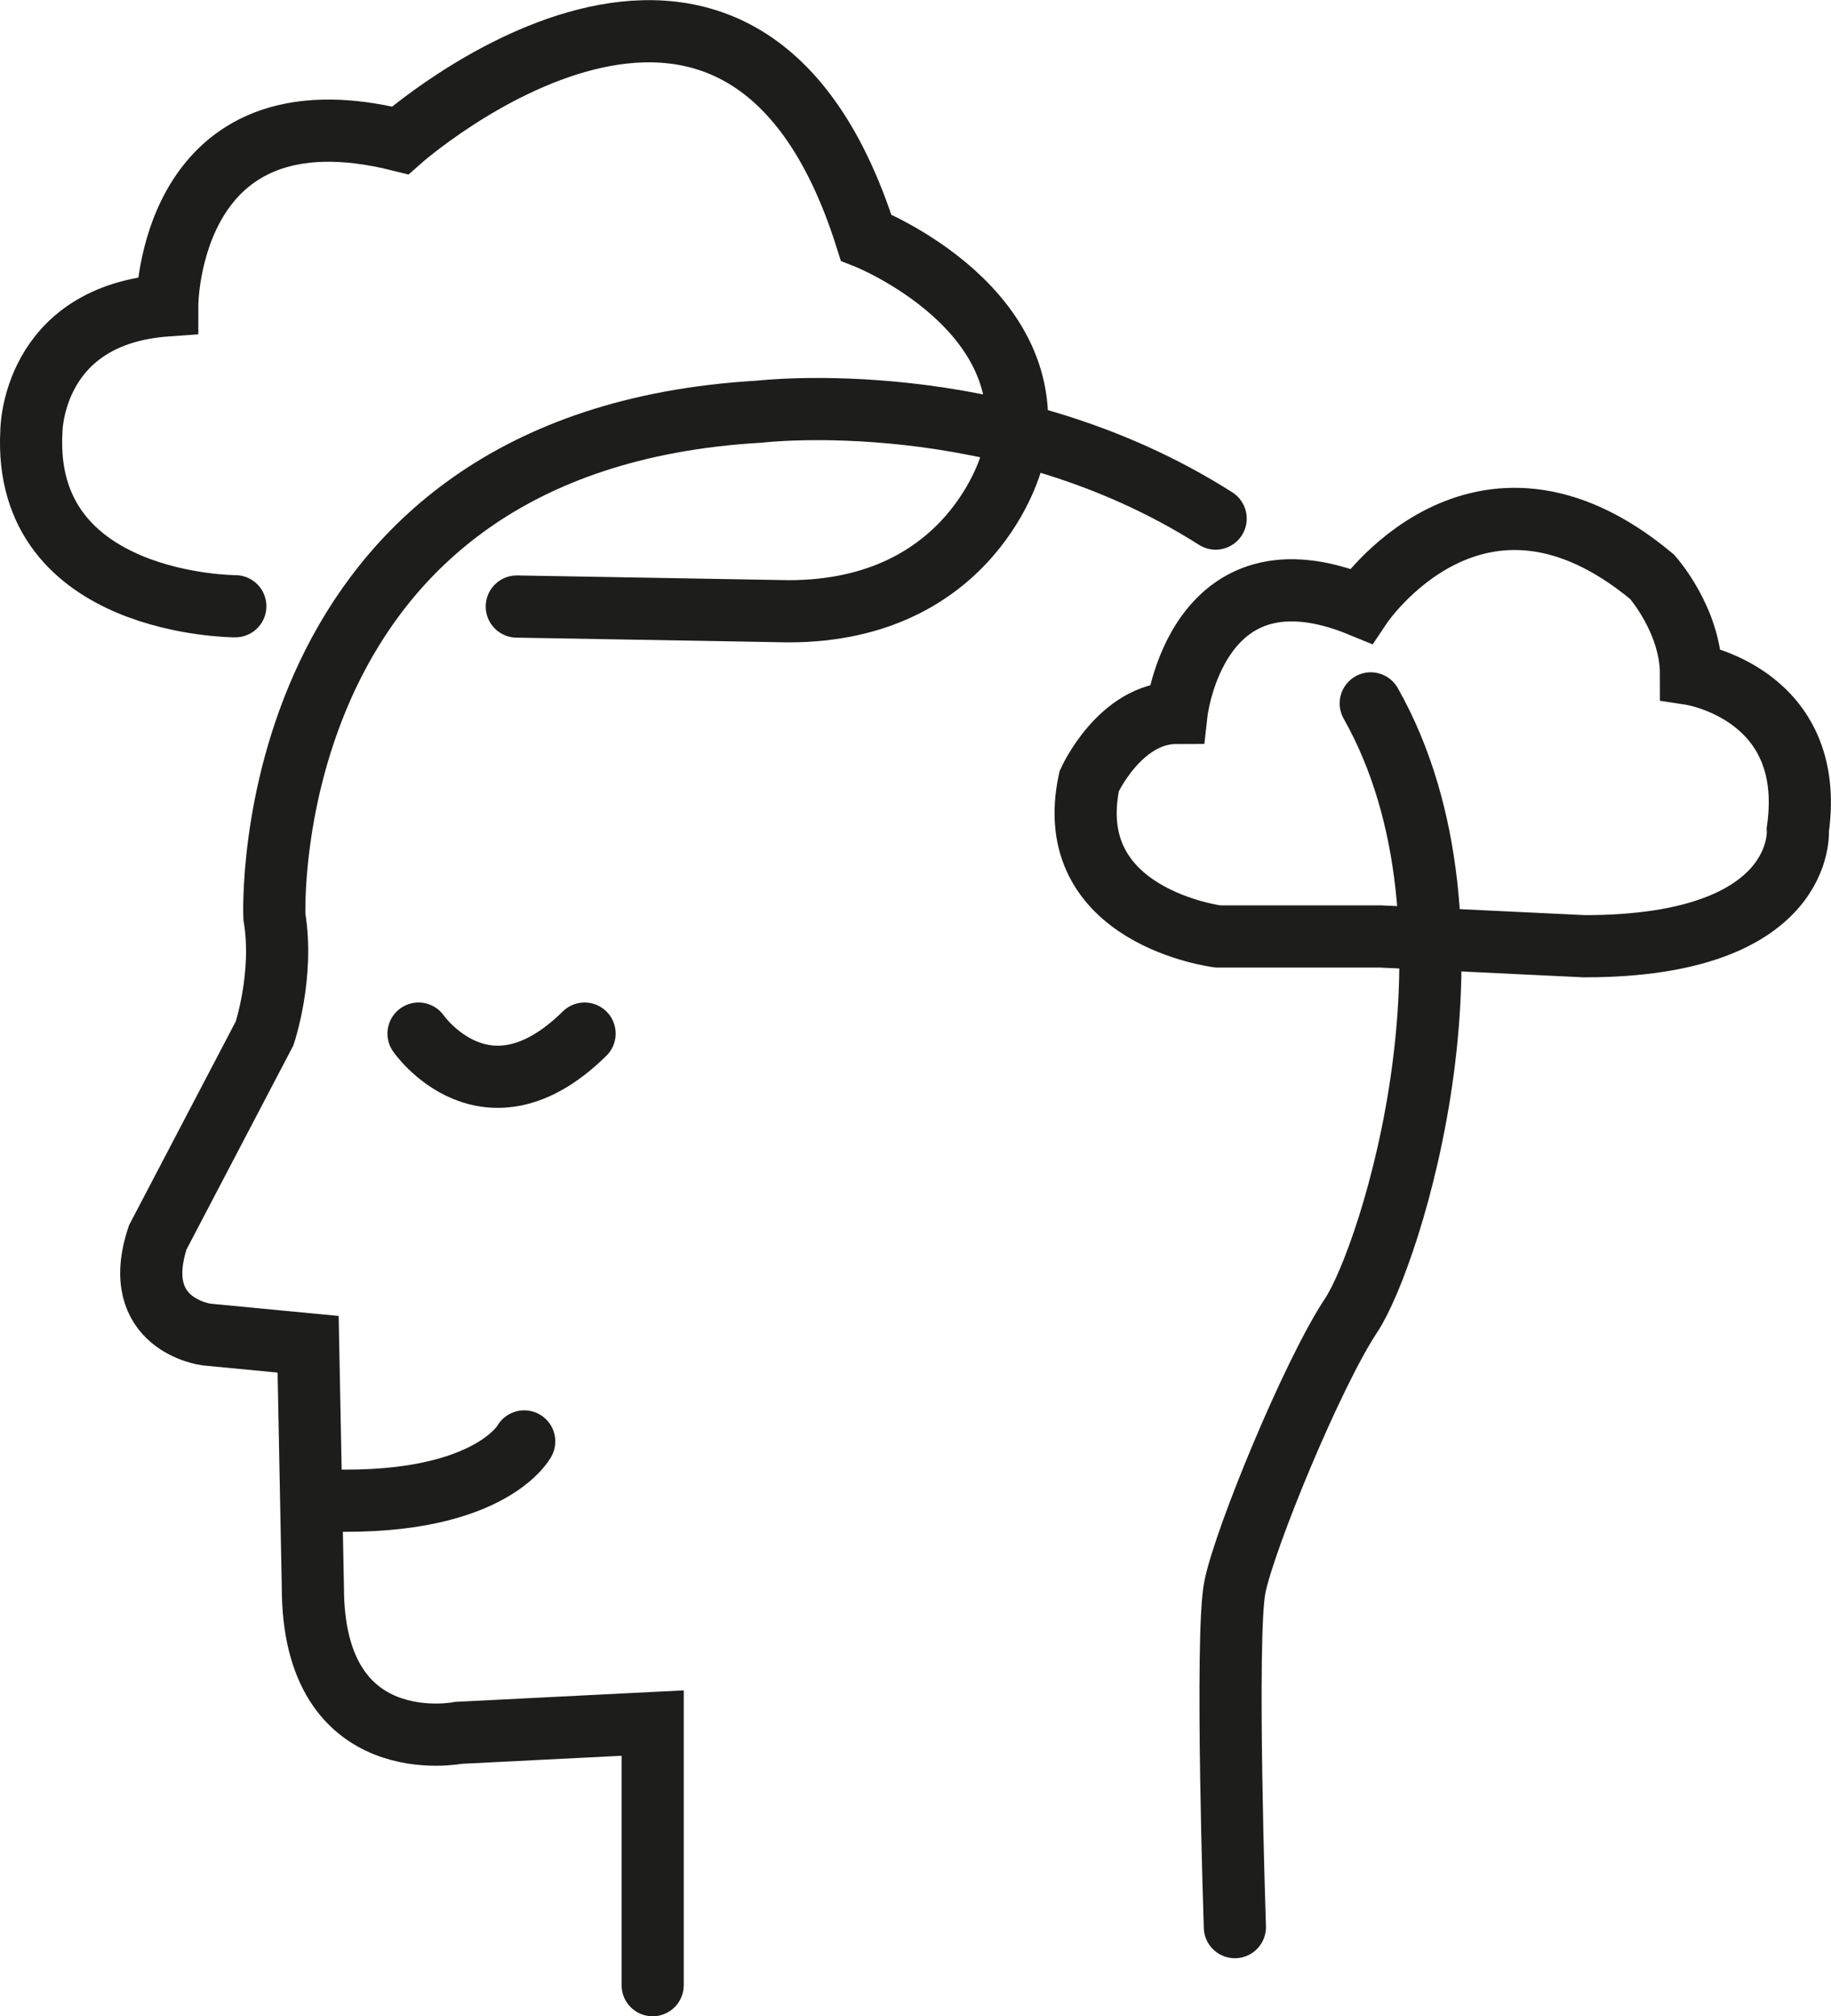
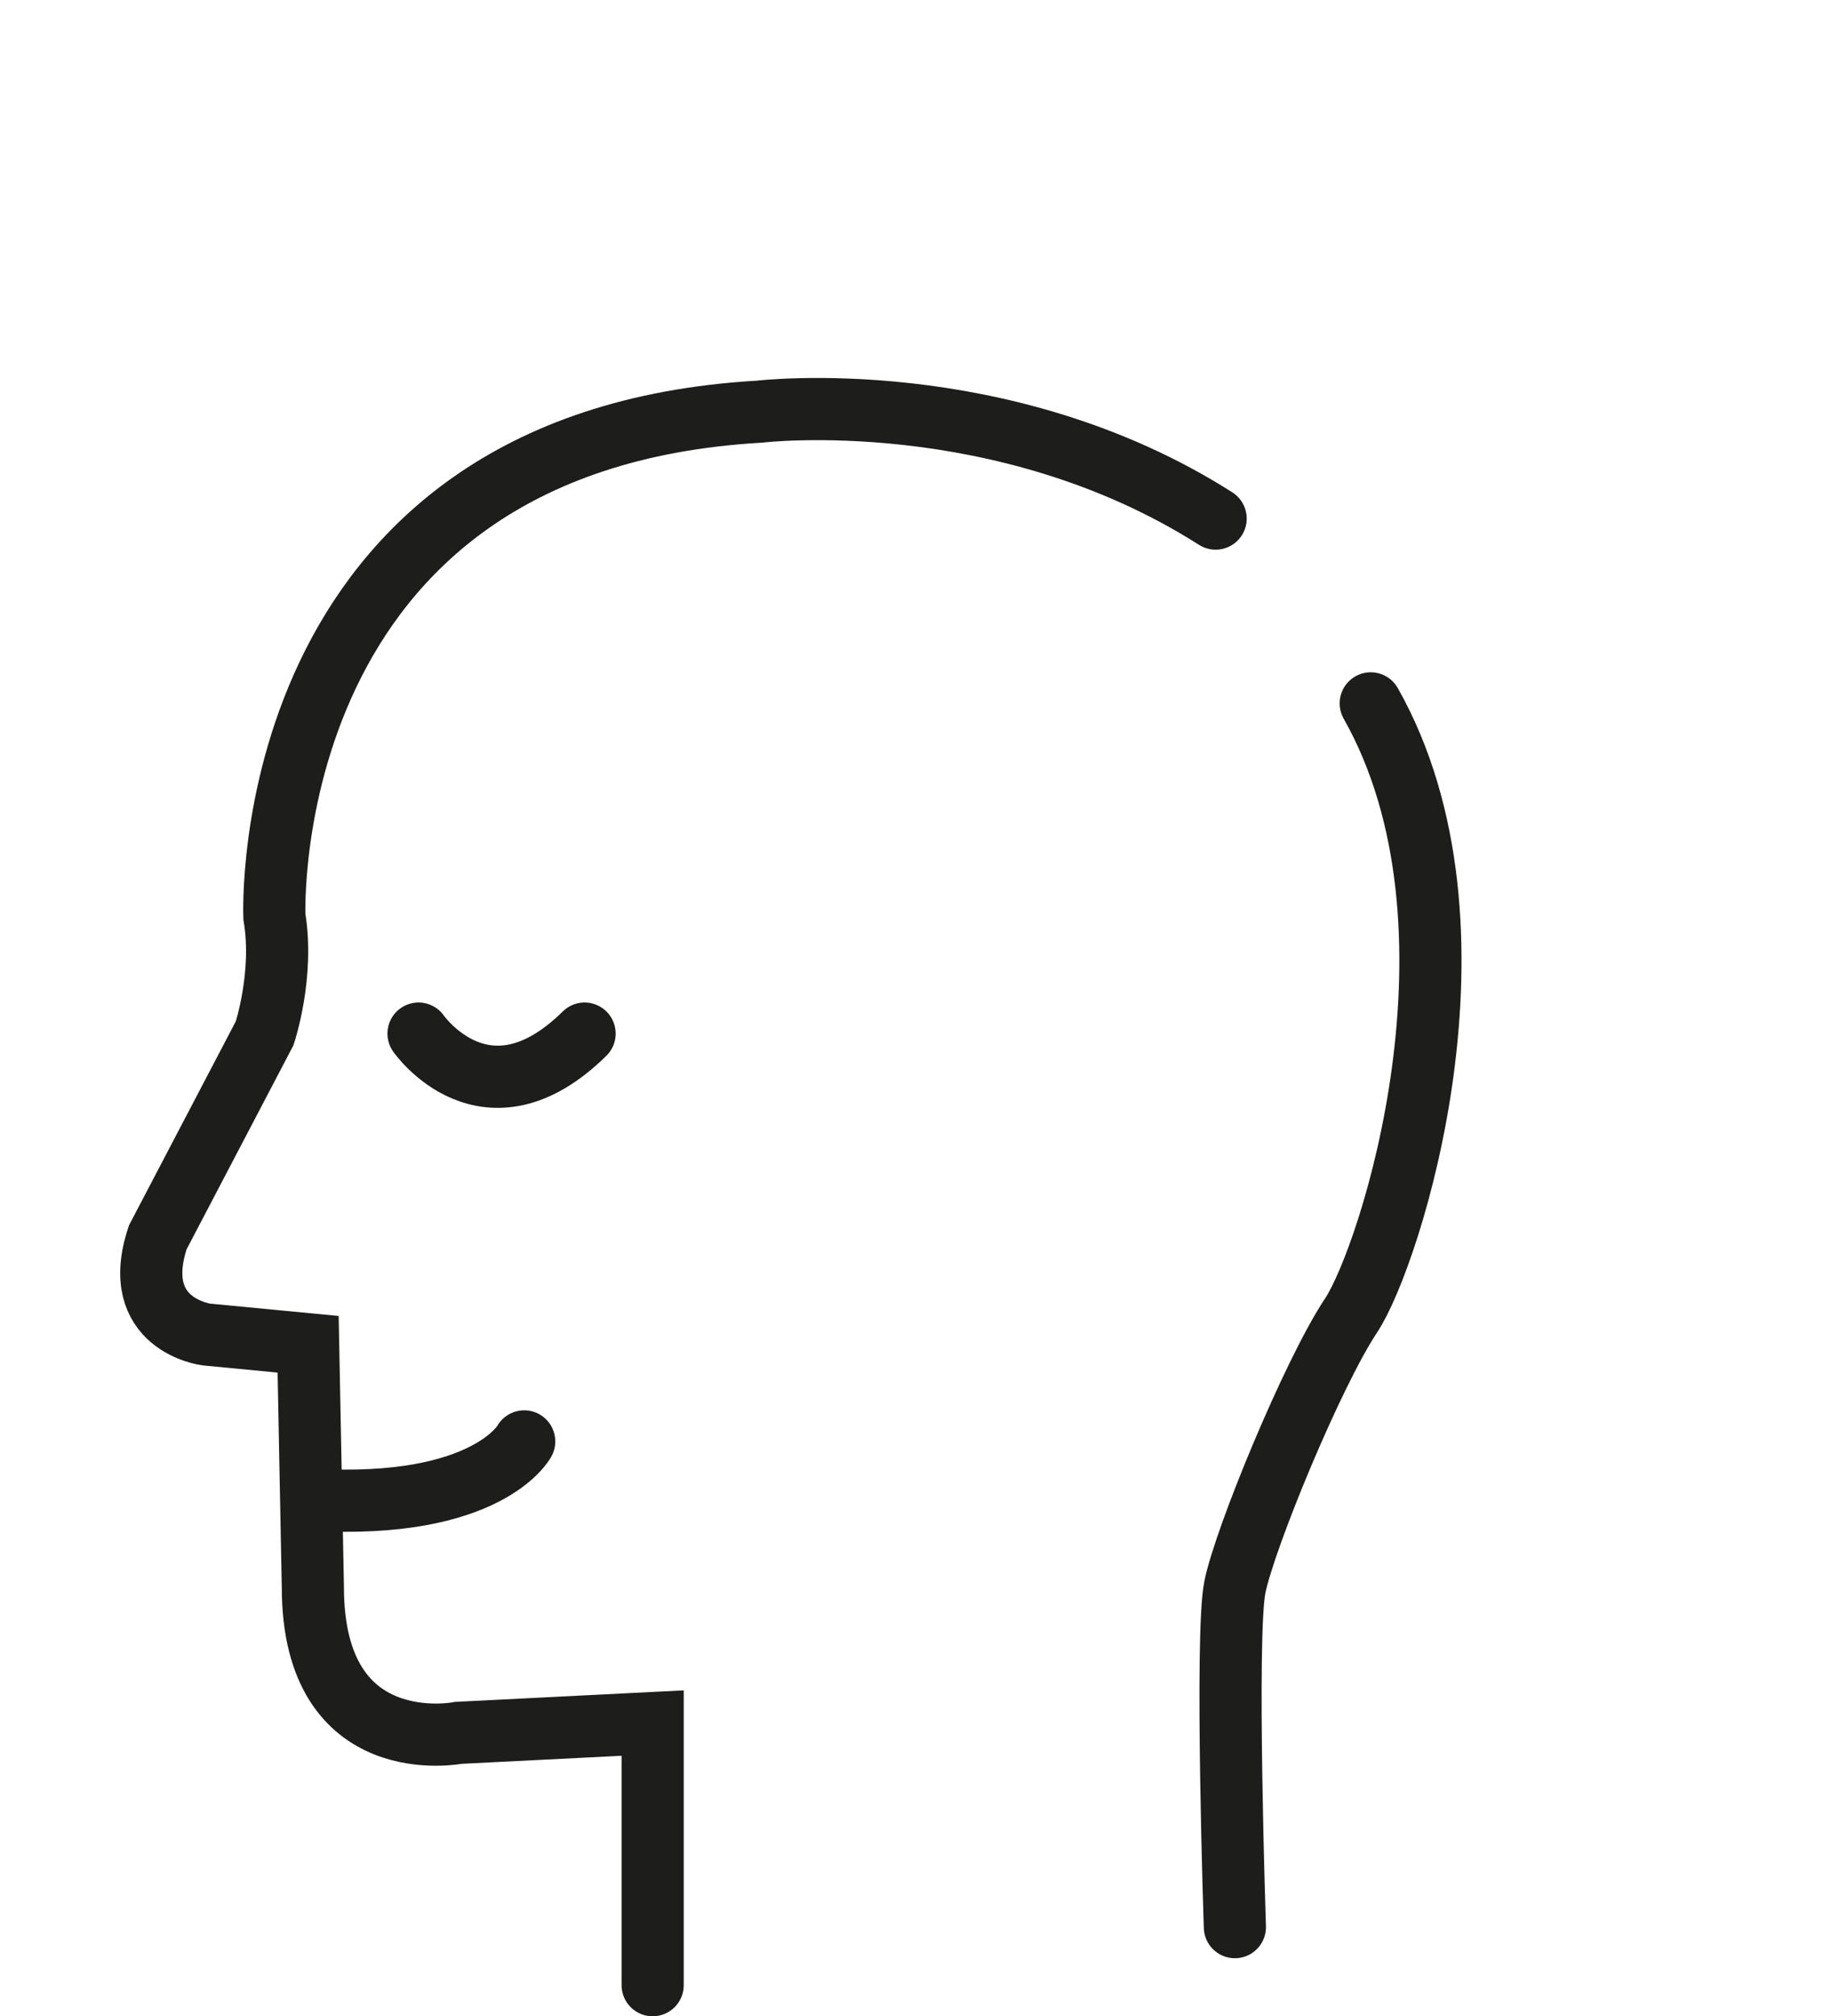
<svg xmlns="http://www.w3.org/2000/svg" id="Layer_1" viewBox="0 0 61.86 68.08">
  <defs>
    <style>.cls-1,.cls-2,.cls-3{fill:none;}.cls-4{clip-path:url(#clippath);}.cls-2{stroke-linecap:round;}.cls-2,.cls-3{stroke:#1d1d1b;stroke-width:2.1px;}</style>
    <clipPath id="clippath">
      <rect class="cls-1" x="0" width="61.86" height="68.08" />
    </clipPath>
  </defs>
  <g class="cls-4">
    <path class="cls-2" d="M22.05,67.03v-8.85l-6.56,.33s-4.92,.98-4.92-4.92l-.16-8.2-3.44-.33s-2.62-.33-1.64-3.28l3.61-6.89s.66-1.97,.33-3.94c0,0-.66-16.07,16.39-17.05,0,0,8.2-.98,15.41,3.61" />
    <path class="cls-2" d="M41.72,65.07s-.33-9.84,0-11.48c.33-1.64,2.62-7.21,3.93-9.18,1.31-1.97,4.92-13.12,.66-20.66" />
-     <path class="cls-2" d="M7.95,20.47s-7.21,0-6.89-5.9c0,0,0-3.94,4.59-4.26,0,0,0-7.54,7.87-5.57,0,0,11.48-10.17,15.74,3.28,0,0,6.23,2.46,4.92,7.54,0,0-1.31,5.08-7.54,5.08l-9.18-.16" />
-     <path class="cls-3" d="M46.64,31.62h-5.49s-5.34-.66-4.35-5.25c0,0,1.04-2.3,2.95-2.3,0,0,.66-5.9,6.23-3.61,0,0,3.94-5.9,9.84-.98,0,0,1.31,1.47,1.31,3.28,0,0,4.26,.65,3.61,5.25,0,0,.33,3.94-7.21,3.94l-6.89-.33Z" />
    <path class="cls-2" d="M17.71,48.67s-1.23,2.3-7.14,1.97" />
    <path class="cls-2" d="M14.14,34.9s2.28,3.28,5.61,0" />
  </g>
</svg>